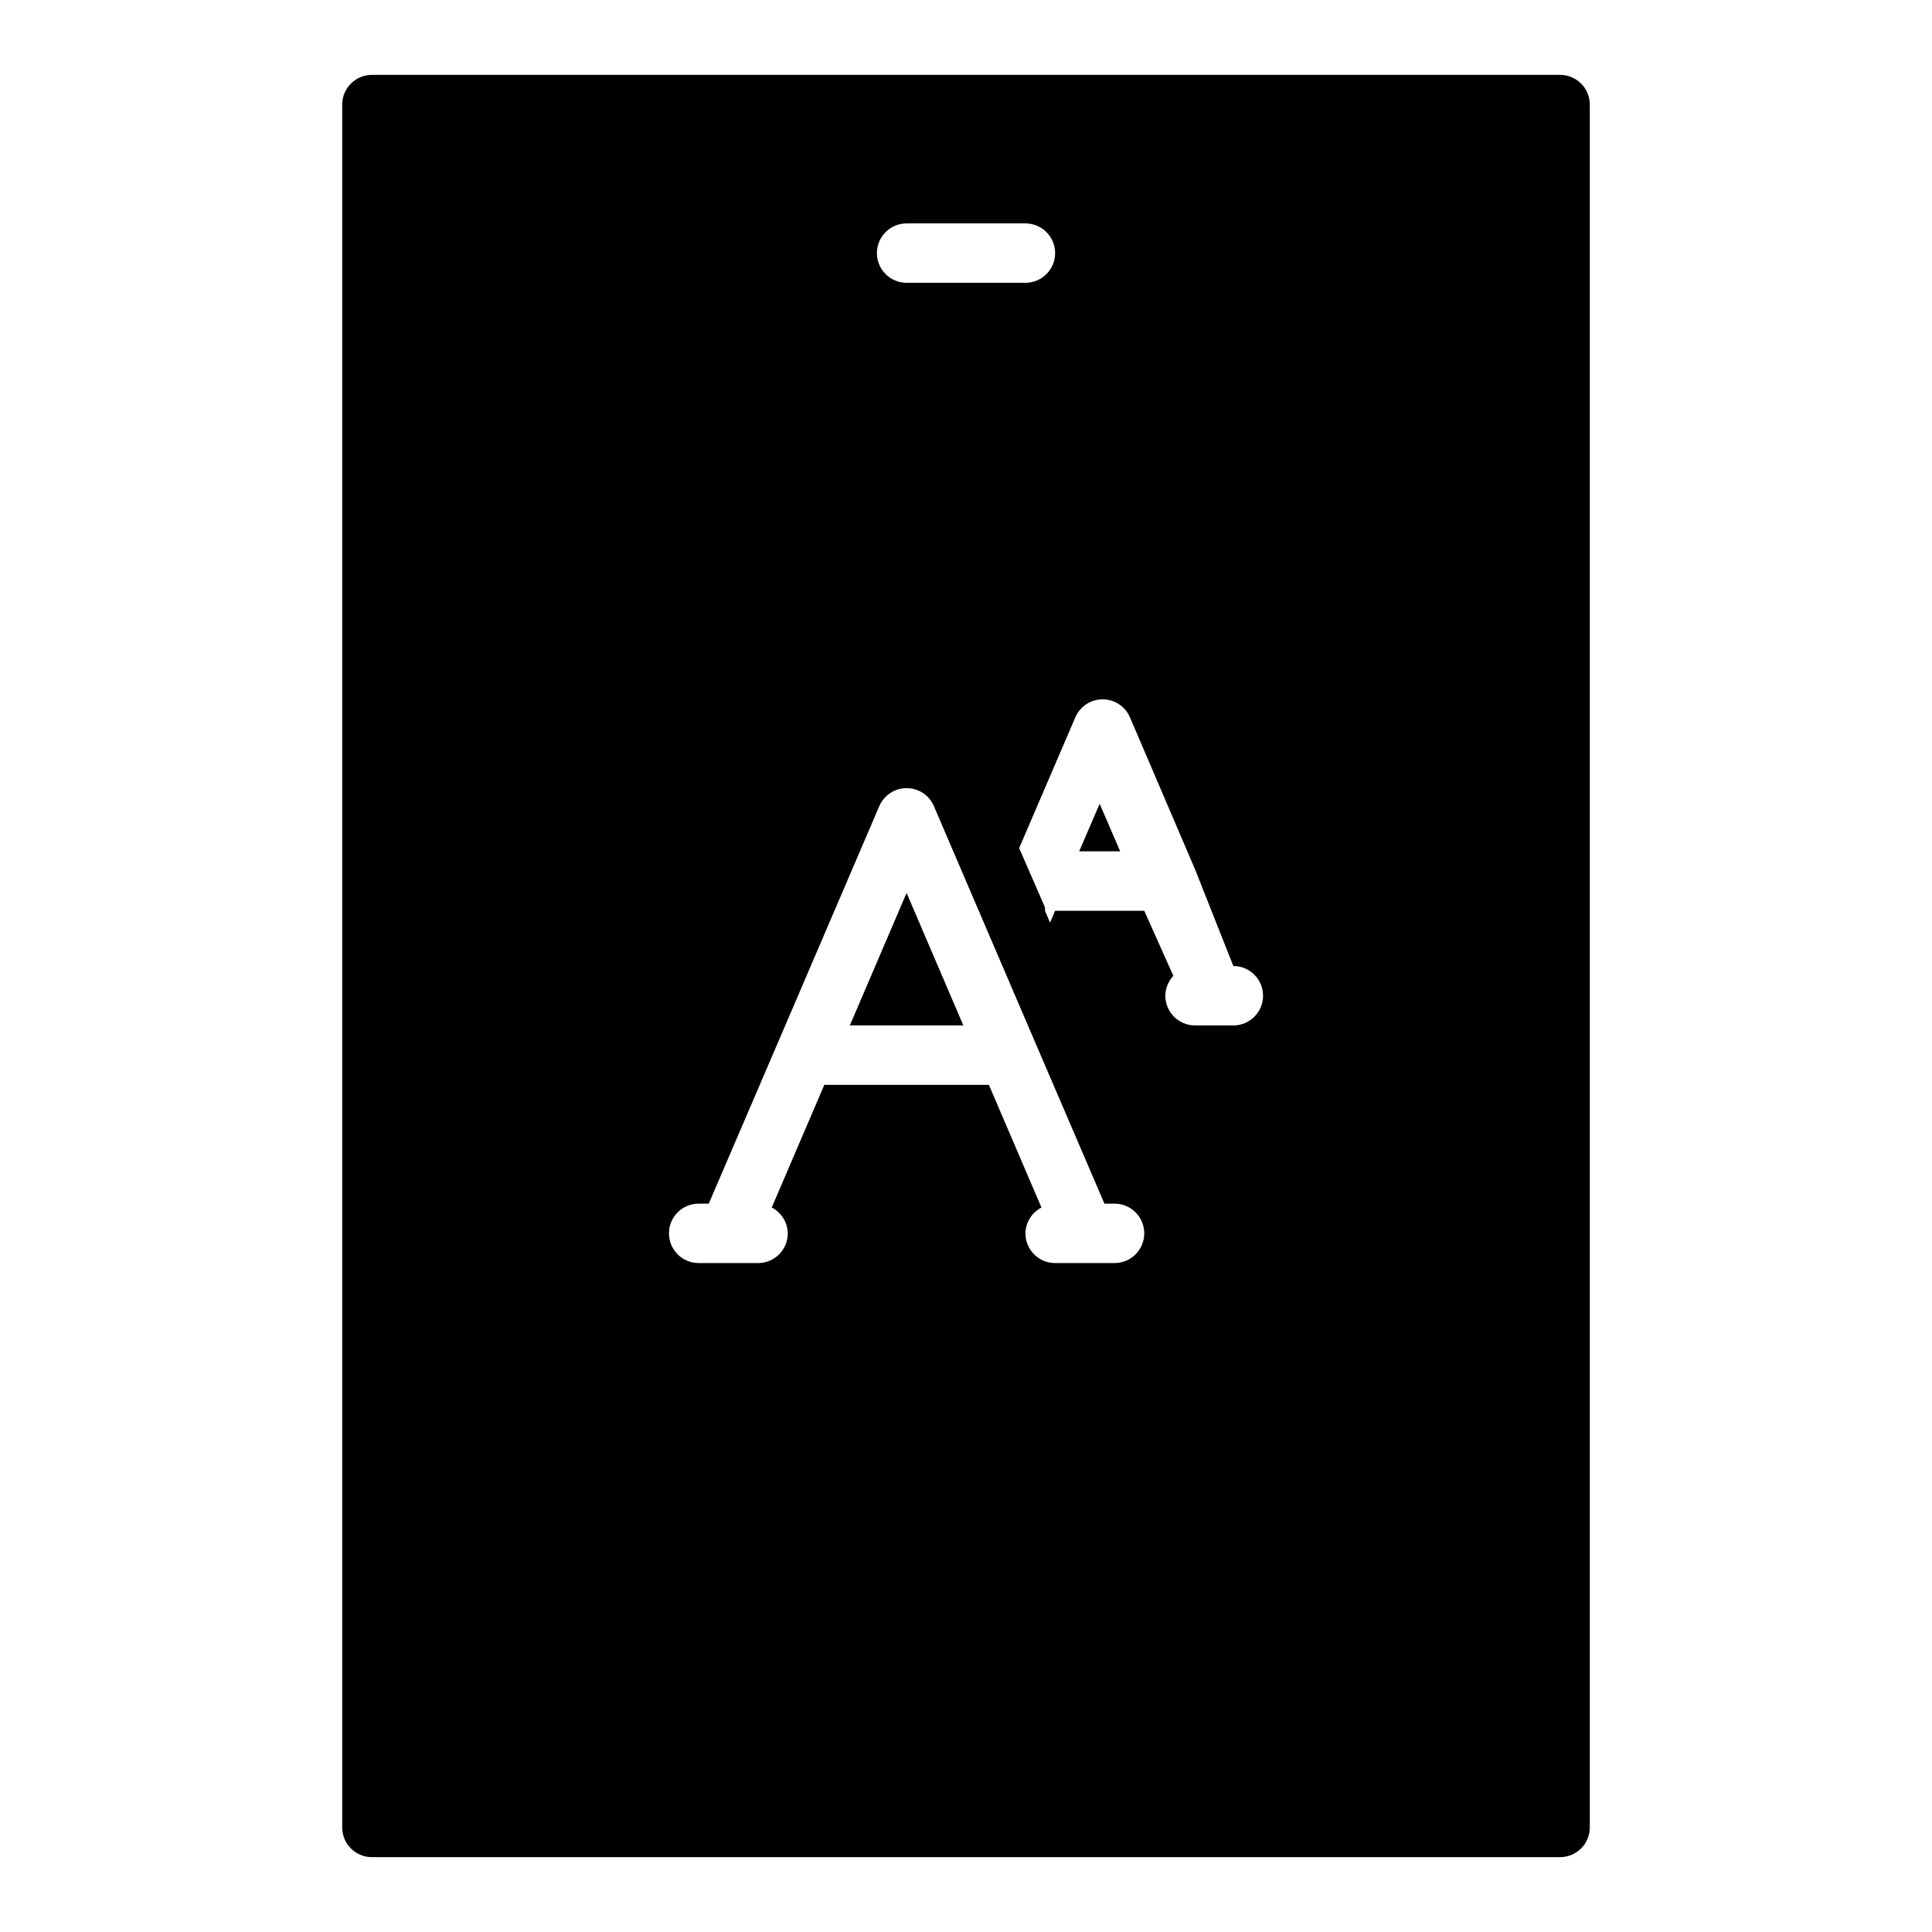
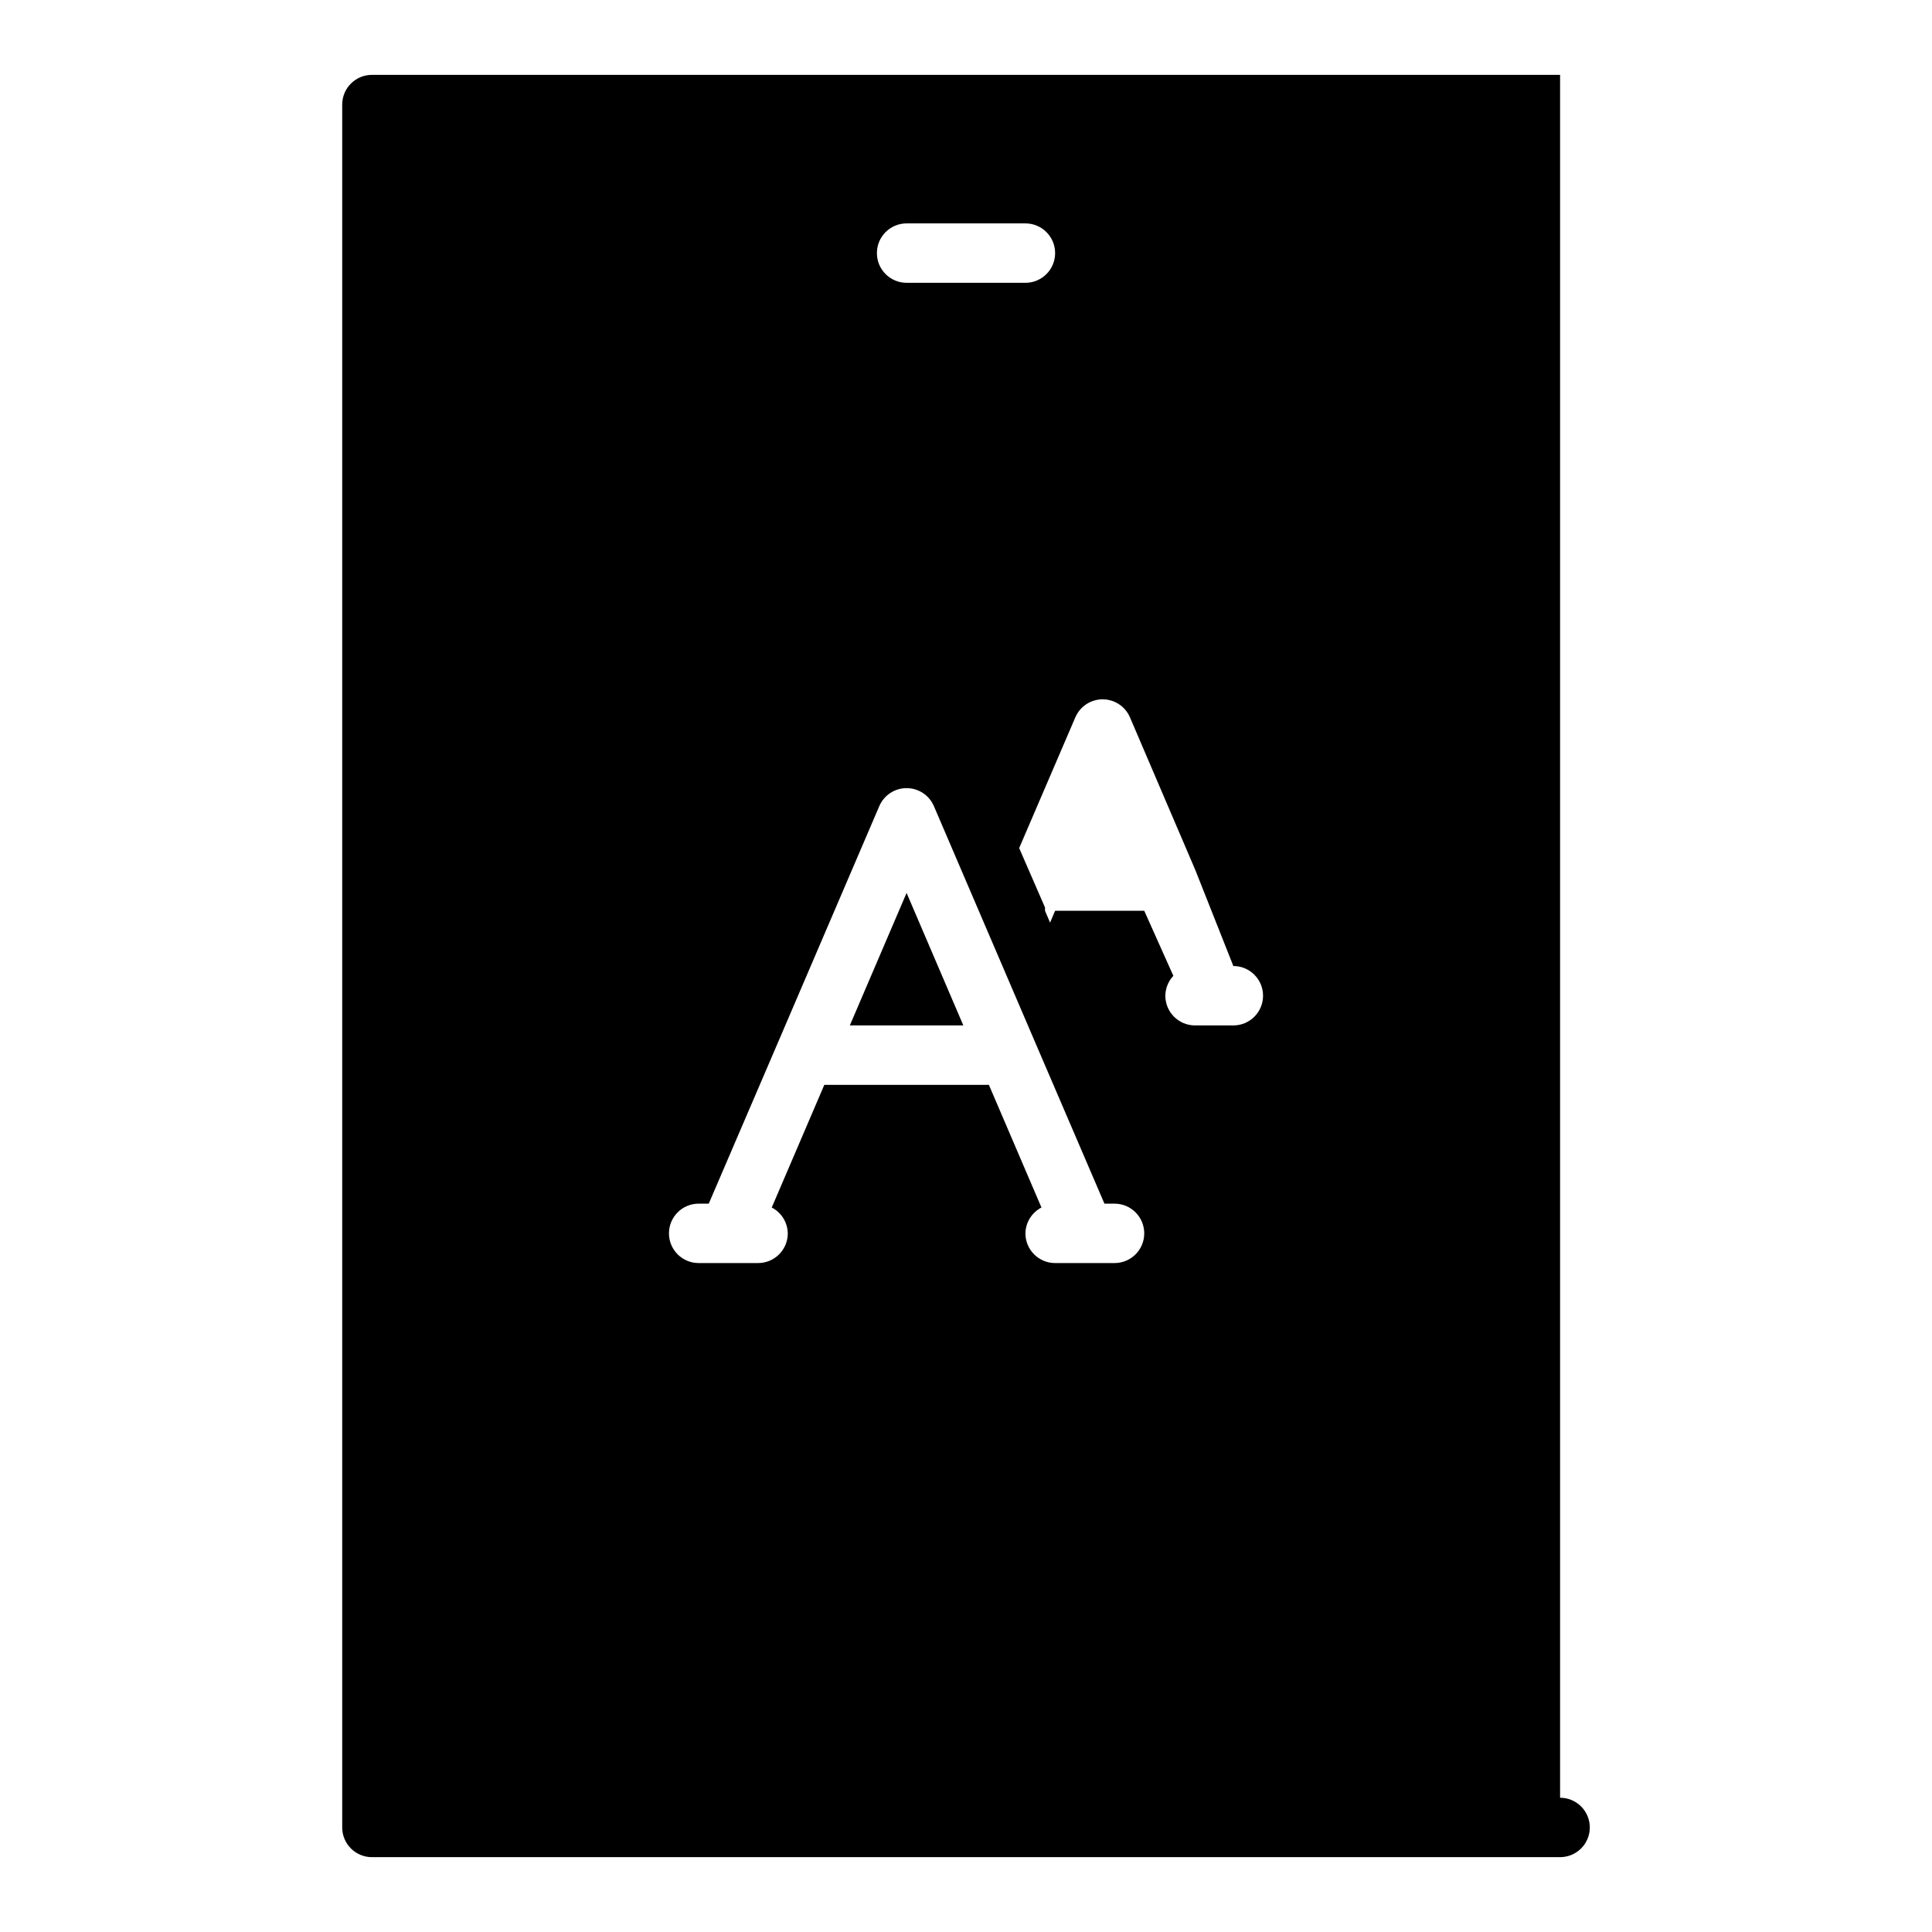
<svg xmlns="http://www.w3.org/2000/svg" fill="#000000" width="800px" height="800px" version="1.1" viewBox="144 144 512 512">
  <g>
-     <path d="m429.99 369.61h10.863l-5.434-12.598z" />
    <path d="m369.22 415.74h30.07l-15.035-35.109z" />
-     <path d="m557.44 163.84h-314.88c-4.348 0-7.871 3.527-7.871 7.875v456.58c0 2.086 0.828 4.09 2.305 5.566 1.477 1.473 3.477 2.305 5.566 2.305h314.88c2.09 0 4.09-0.832 5.566-2.305 1.477-1.477 2.309-3.481 2.309-5.566v-456.58c0-2.09-0.832-4.09-2.309-5.566-1.477-1.477-3.477-2.309-5.566-2.309zm-173.18 39.363h31.488c4.348 0 7.871 3.523 7.871 7.871 0 4.348-3.523 7.871-7.871 7.871h-31.488c-4.348 0-7.871-3.523-7.871-7.871 0-4.348 3.523-7.871 7.871-7.871zm55.105 275.52h-15.746c-4.348 0-7.871-3.523-7.871-7.871 0.051-2.891 1.684-5.519 4.25-6.848l-13.934-32.512h-43.609l-13.934 32.512c2.566 1.328 4.199 3.957 4.25 6.848 0 2.086-0.828 4.09-2.305 5.566-1.477 1.477-3.481 2.305-5.566 2.305h-15.746c-4.348 0-7.871-3.523-7.871-7.871s3.523-7.871 7.871-7.871h2.676l18.184-42.352 27-62.977h0.004c1.238-2.902 4.086-4.789 7.242-4.789s6.008 1.887 7.242 4.789l27 62.977 18.188 42.352h2.676c4.348 0 7.871 3.523 7.871 7.871s-3.523 7.871-7.871 7.871zm31.488-62.977h-10.156c-4.348 0-7.871-3.523-7.871-7.871 0.027-1.961 0.785-3.844 2.125-5.273l-7.715-17.242h-23.617l-1.34 3.148-1.34-3.148v-0.867l-6.848-15.742 14.879-34.637h0.004c1.234-2.902 4.086-4.785 7.242-4.785 3.152 0 6.004 1.883 7.242 4.785l17.32 40.461 10.074 25.43c4.348 0 7.871 3.523 7.871 7.871s-3.523 7.871-7.871 7.871z" />
+     <path d="m557.44 163.84h-314.88c-4.348 0-7.871 3.527-7.871 7.875v456.58c0 2.086 0.828 4.09 2.305 5.566 1.477 1.473 3.477 2.305 5.566 2.305h314.88c2.09 0 4.09-0.832 5.566-2.305 1.477-1.477 2.309-3.481 2.309-5.566c0-2.09-0.832-4.09-2.309-5.566-1.477-1.477-3.477-2.309-5.566-2.309zm-173.18 39.363h31.488c4.348 0 7.871 3.523 7.871 7.871 0 4.348-3.523 7.871-7.871 7.871h-31.488c-4.348 0-7.871-3.523-7.871-7.871 0-4.348 3.523-7.871 7.871-7.871zm55.105 275.52h-15.746c-4.348 0-7.871-3.523-7.871-7.871 0.051-2.891 1.684-5.519 4.25-6.848l-13.934-32.512h-43.609l-13.934 32.512c2.566 1.328 4.199 3.957 4.25 6.848 0 2.086-0.828 4.09-2.305 5.566-1.477 1.477-3.481 2.305-5.566 2.305h-15.746c-4.348 0-7.871-3.523-7.871-7.871s3.523-7.871 7.871-7.871h2.676l18.184-42.352 27-62.977h0.004c1.238-2.902 4.086-4.789 7.242-4.789s6.008 1.887 7.242 4.789l27 62.977 18.188 42.352h2.676c4.348 0 7.871 3.523 7.871 7.871s-3.523 7.871-7.871 7.871zm31.488-62.977h-10.156c-4.348 0-7.871-3.523-7.871-7.871 0.027-1.961 0.785-3.844 2.125-5.273l-7.715-17.242h-23.617l-1.34 3.148-1.34-3.148v-0.867l-6.848-15.742 14.879-34.637h0.004c1.234-2.902 4.086-4.785 7.242-4.785 3.152 0 6.004 1.883 7.242 4.785l17.32 40.461 10.074 25.43c4.348 0 7.871 3.523 7.871 7.871s-3.523 7.871-7.871 7.871z" />
  </g>
</svg>